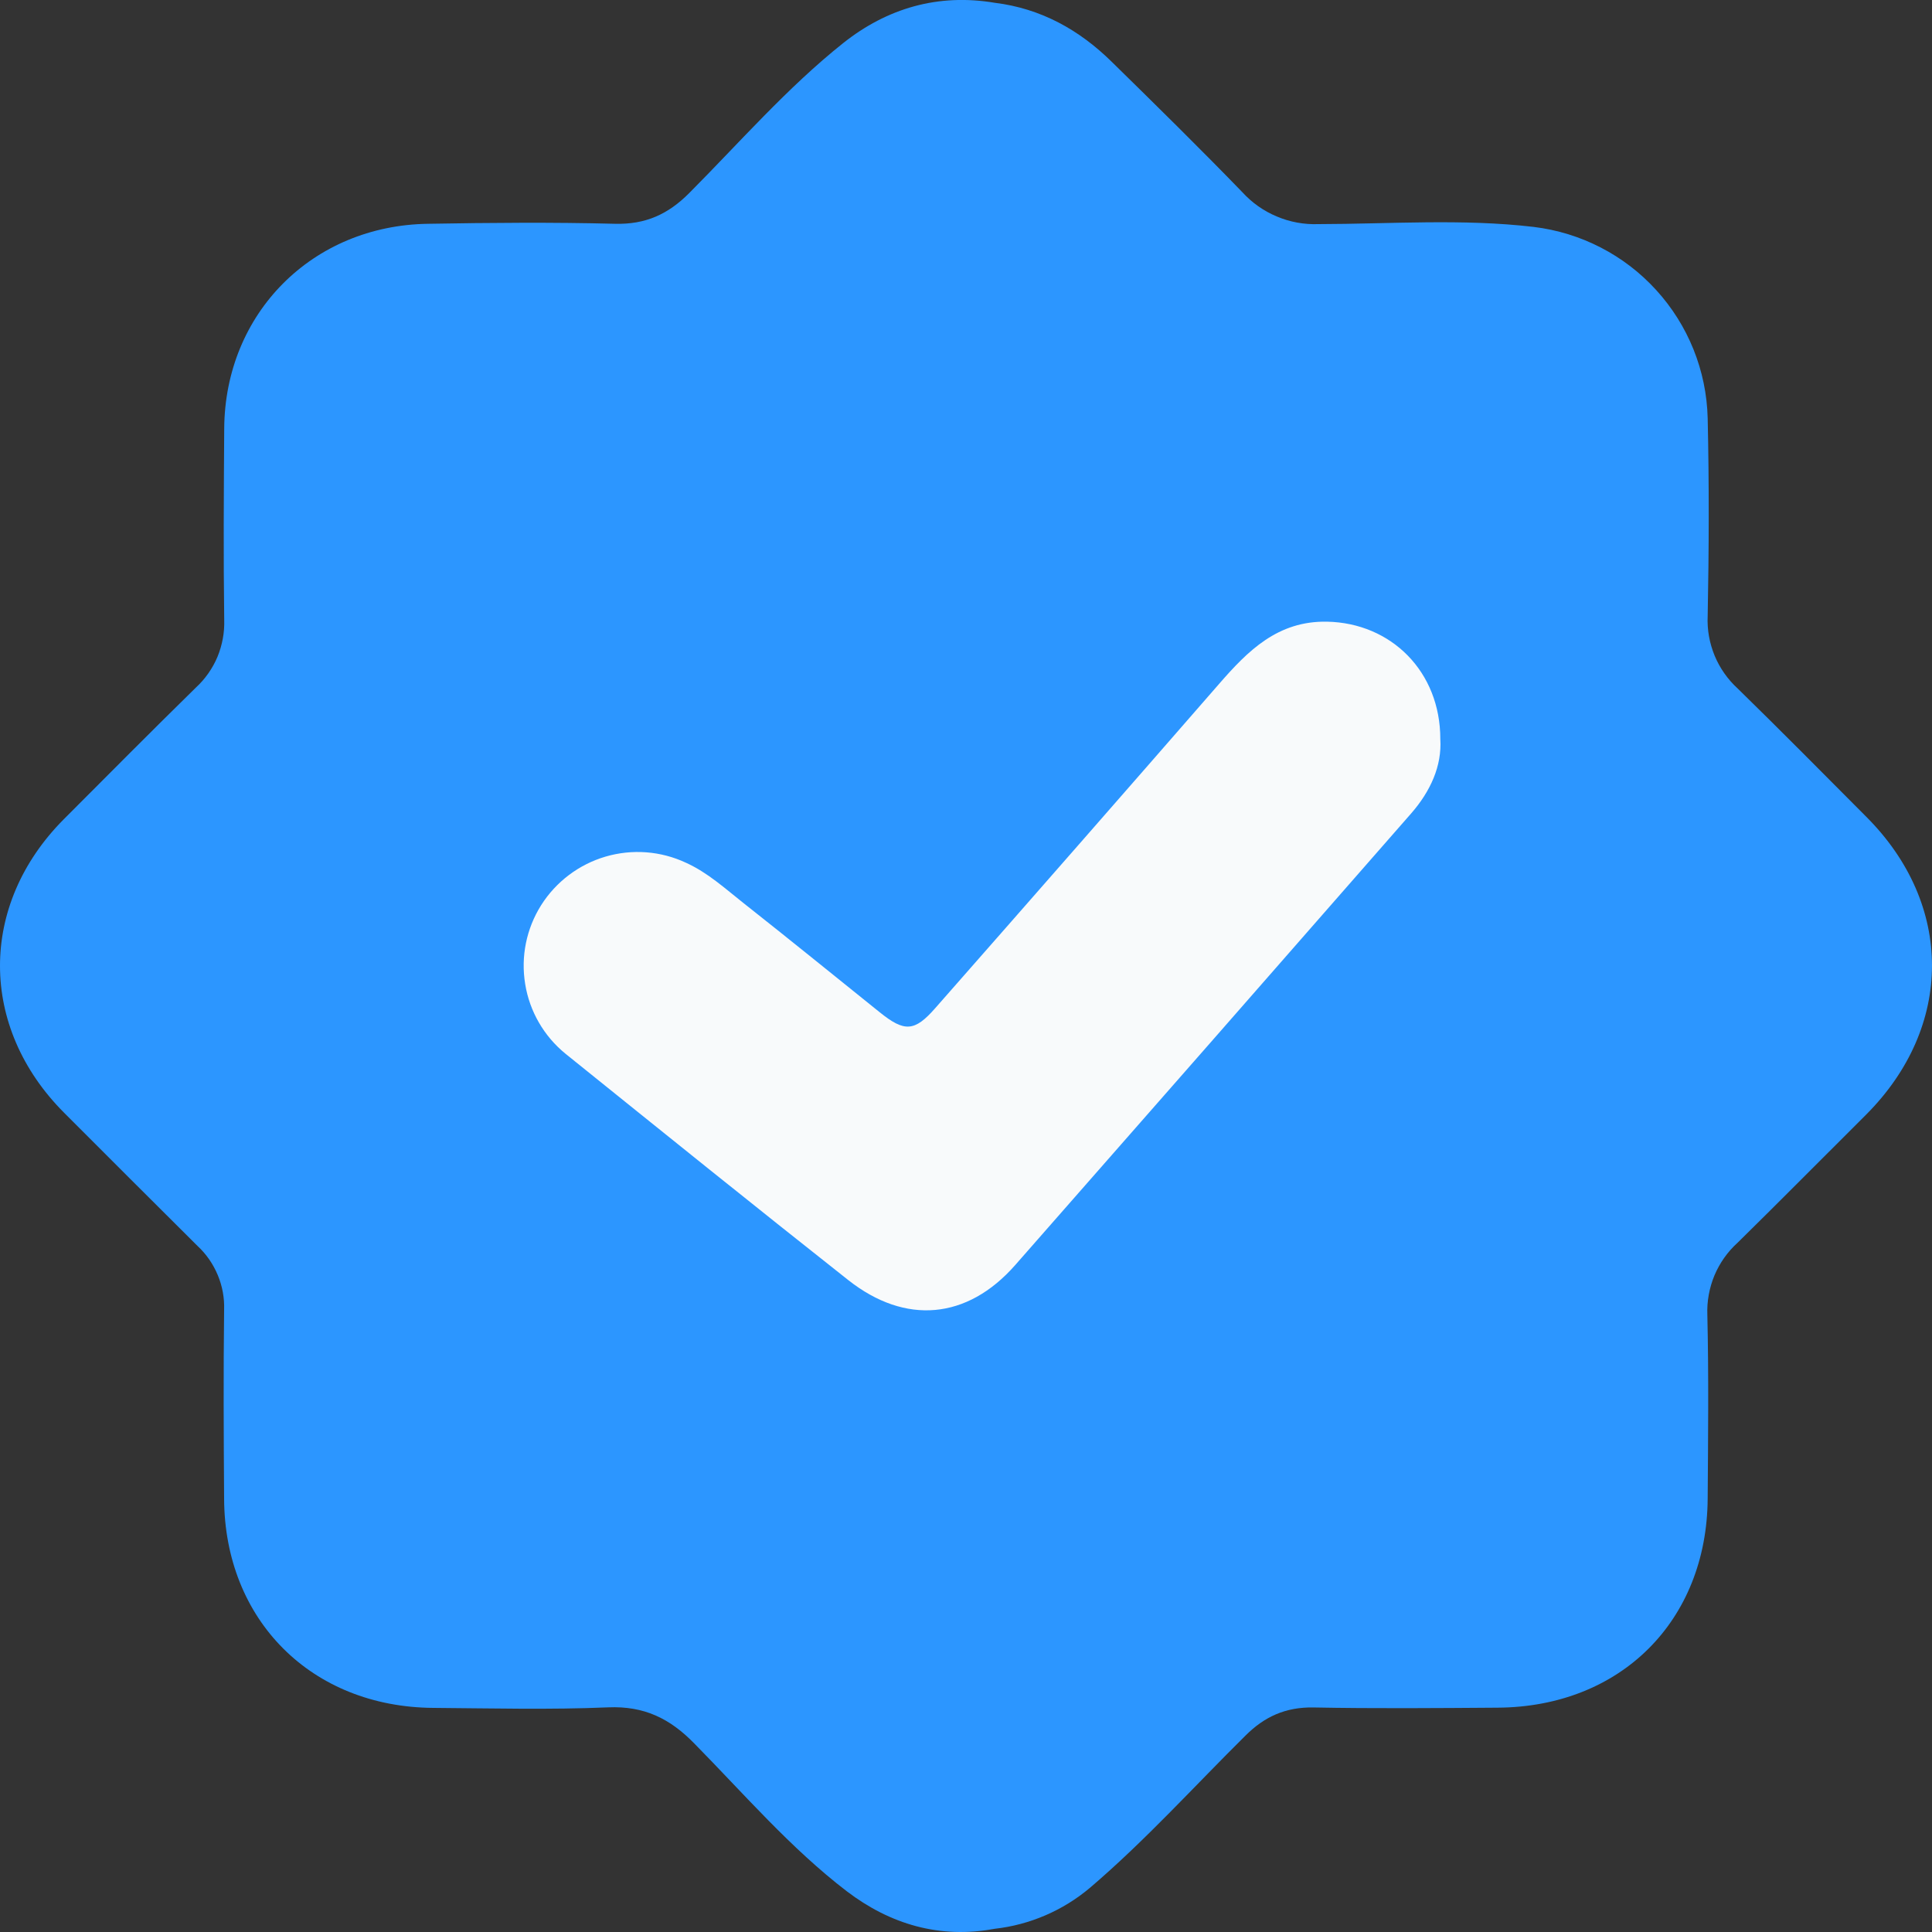
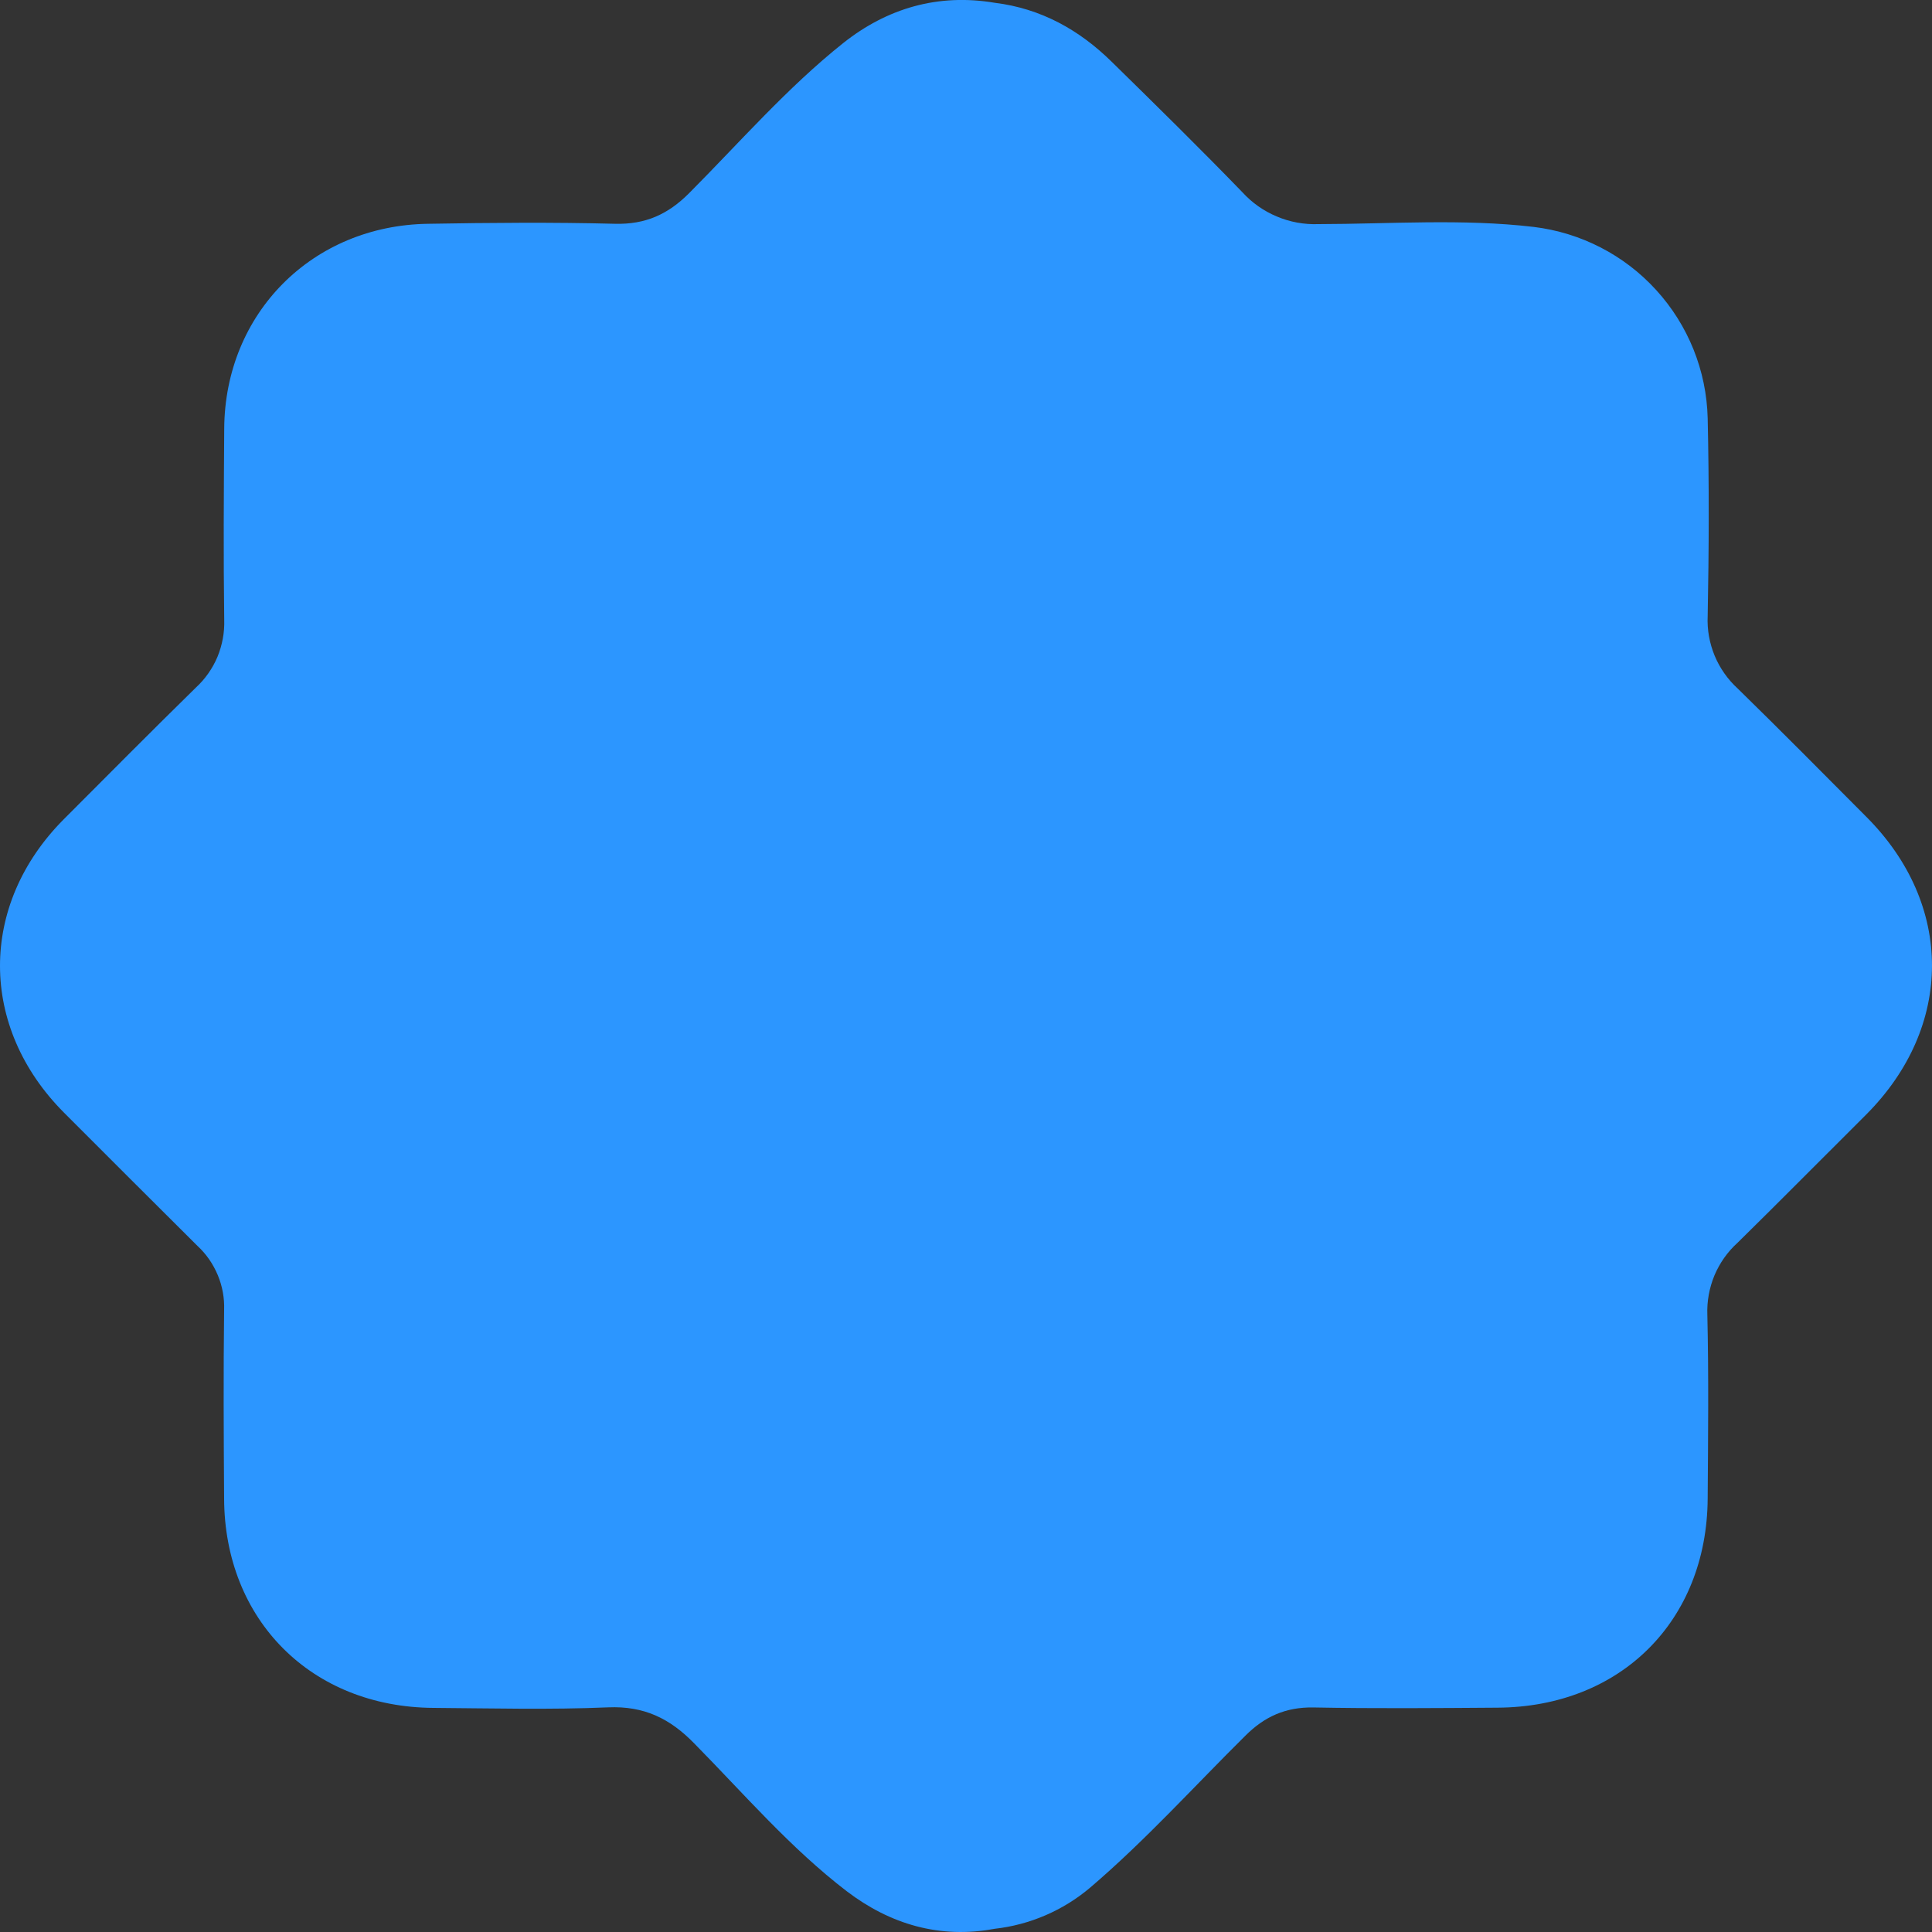
<svg xmlns="http://www.w3.org/2000/svg" width="18" height="18" viewBox="0 0 18 18" fill="none">
  <rect x="0" y="0" width="18" height="18" fill="#333333" stroke="none" />
  <g clip-path="url(#clip0_109_1900)">
    <path d="M17.388 7.61C16.99 7.21 16.593 6.809 16.19 6.415C16.097 6.33 16.023 6.225 15.975 6.109C15.927 5.992 15.904 5.867 15.91 5.741C15.922 5.126 15.924 4.51 15.91 3.895C15.899 3.453 15.729 3.03 15.431 2.703C15.134 2.376 14.728 2.167 14.288 2.114C13.622 2.036 12.951 2.087 12.284 2.088C12.151 2.093 12.018 2.069 11.896 2.017C11.773 1.966 11.663 1.888 11.574 1.79C11.176 1.379 10.768 0.978 10.36 0.578C10.056 0.278 9.698 0.079 9.268 0.026C8.739 -0.063 8.264 0.077 7.855 0.402C7.332 0.819 6.892 1.326 6.421 1.799C6.224 1.997 6.014 2.092 5.731 2.085C5.151 2.07 4.571 2.075 3.991 2.085C2.91 2.099 2.095 2.919 2.089 3.994C2.085 4.587 2.081 5.18 2.089 5.774C2.093 5.893 2.071 6.01 2.026 6.12C1.98 6.229 1.911 6.327 1.824 6.407C1.41 6.813 1.003 7.223 0.594 7.633C-0.199 8.43 -0.198 9.57 0.597 10.367C1.011 10.782 1.426 11.196 1.841 11.609C1.923 11.685 1.986 11.777 2.029 11.88C2.072 11.983 2.092 12.093 2.088 12.204C2.081 12.79 2.084 13.376 2.088 13.961C2.092 15.094 2.902 15.905 4.039 15.912C4.582 15.916 5.125 15.93 5.666 15.907C6.001 15.893 6.241 16.01 6.469 16.244C6.932 16.714 7.365 17.219 7.89 17.621C8.292 17.927 8.755 18.066 9.268 17.97C9.241 17.974 9.215 17.977 9.188 17.977C9.215 17.976 9.241 17.974 9.268 17.97C9.595 17.933 9.904 17.8 10.155 17.588C10.67 17.149 11.123 16.646 11.603 16.171C11.781 15.993 11.978 15.904 12.236 15.908C12.808 15.919 13.381 15.914 13.953 15.91C15.098 15.903 15.902 15.103 15.91 13.963C15.914 13.392 15.92 12.821 15.907 12.25C15.902 12.125 15.925 11.999 15.973 11.883C16.022 11.767 16.095 11.663 16.188 11.579C16.59 11.184 16.987 10.782 17.387 10.384C18.204 9.565 18.204 8.426 17.388 7.61Z" fill="#2C96FF" />
-     <path d="M13.419 6.886C13.435 7.136 13.327 7.373 13.147 7.579C11.918 8.984 10.688 10.387 9.457 11.788C9.011 12.294 8.436 12.346 7.904 11.927C7.021 11.23 6.145 10.523 5.268 9.817C5.068 9.654 4.934 9.423 4.893 9.168C4.851 8.913 4.904 8.652 5.042 8.433C5.18 8.215 5.393 8.054 5.641 7.981C5.89 7.908 6.156 7.928 6.391 8.038C6.594 8.13 6.755 8.278 6.926 8.413C7.352 8.749 7.773 9.091 8.196 9.431C8.426 9.616 8.52 9.614 8.714 9.392C9.597 8.388 10.478 7.382 11.356 6.374C11.627 6.062 11.905 5.783 12.364 5.792C12.962 5.804 13.42 6.258 13.419 6.886Z" fill="#F8FAFB" />
  </g>
  <defs>
    <clipPath id="clip0_109_1900">
      <rect width="18" height="18" fill="white" />
    </clipPath>
  </defs>
</svg>